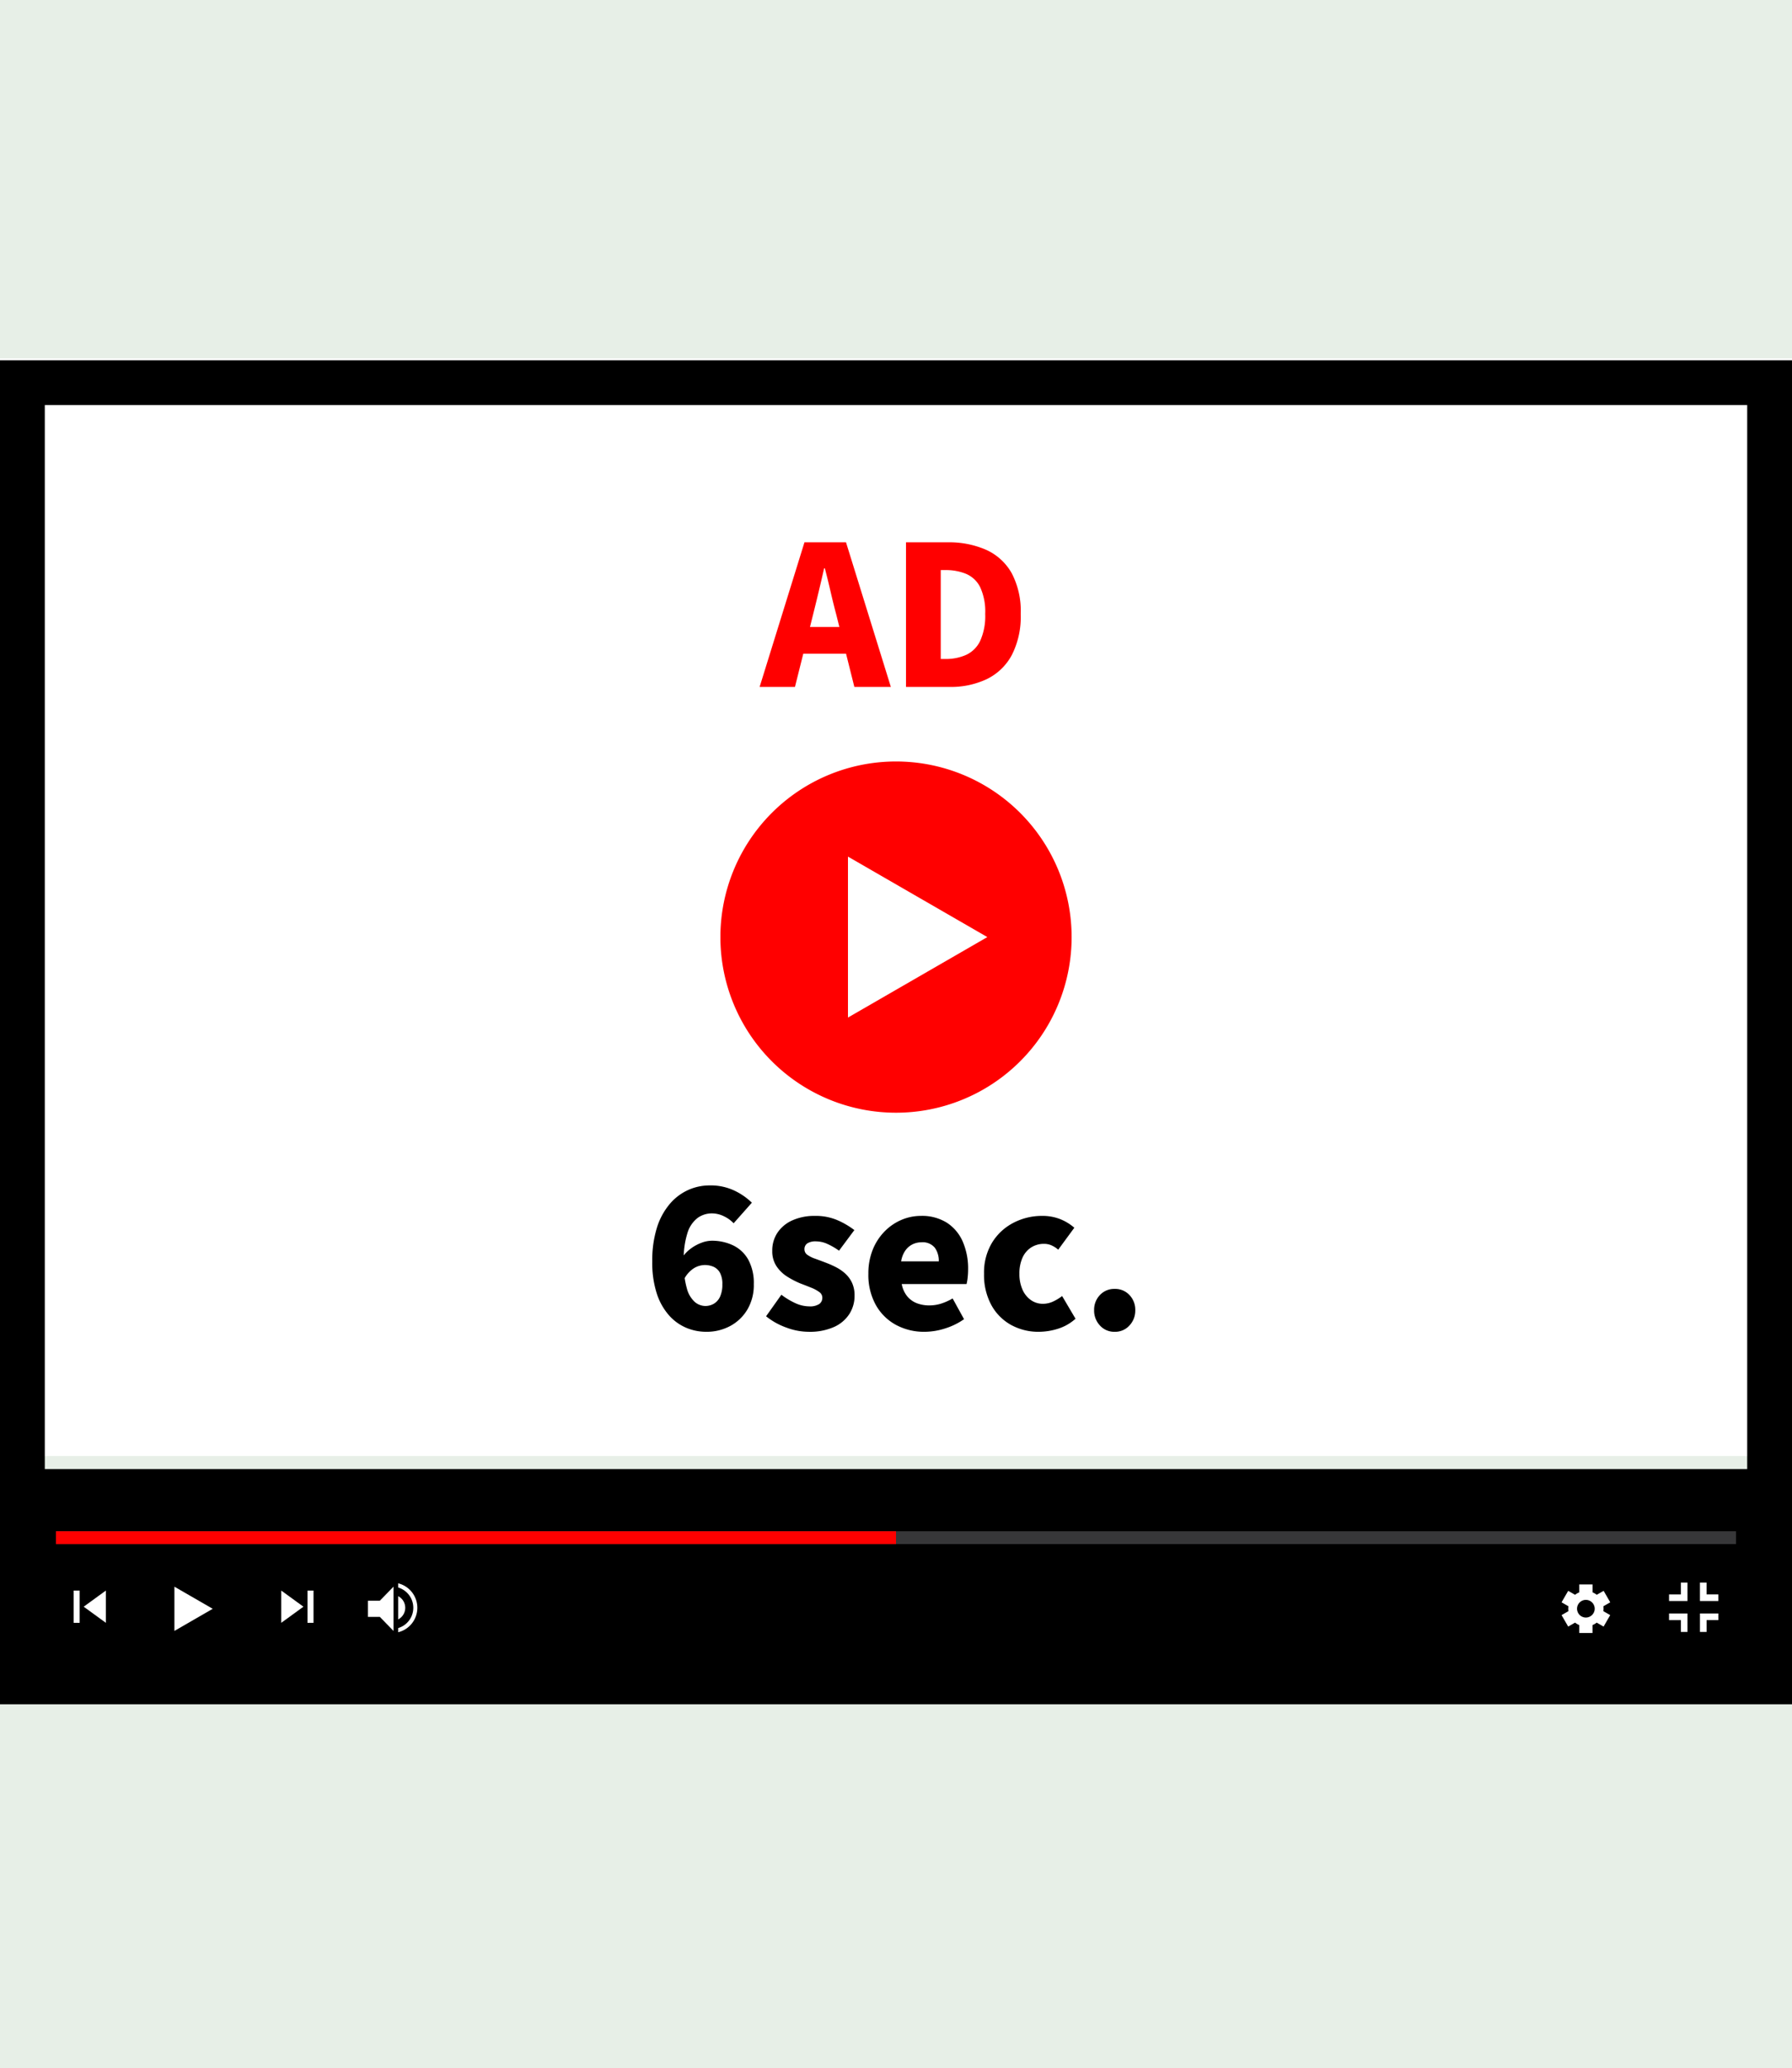
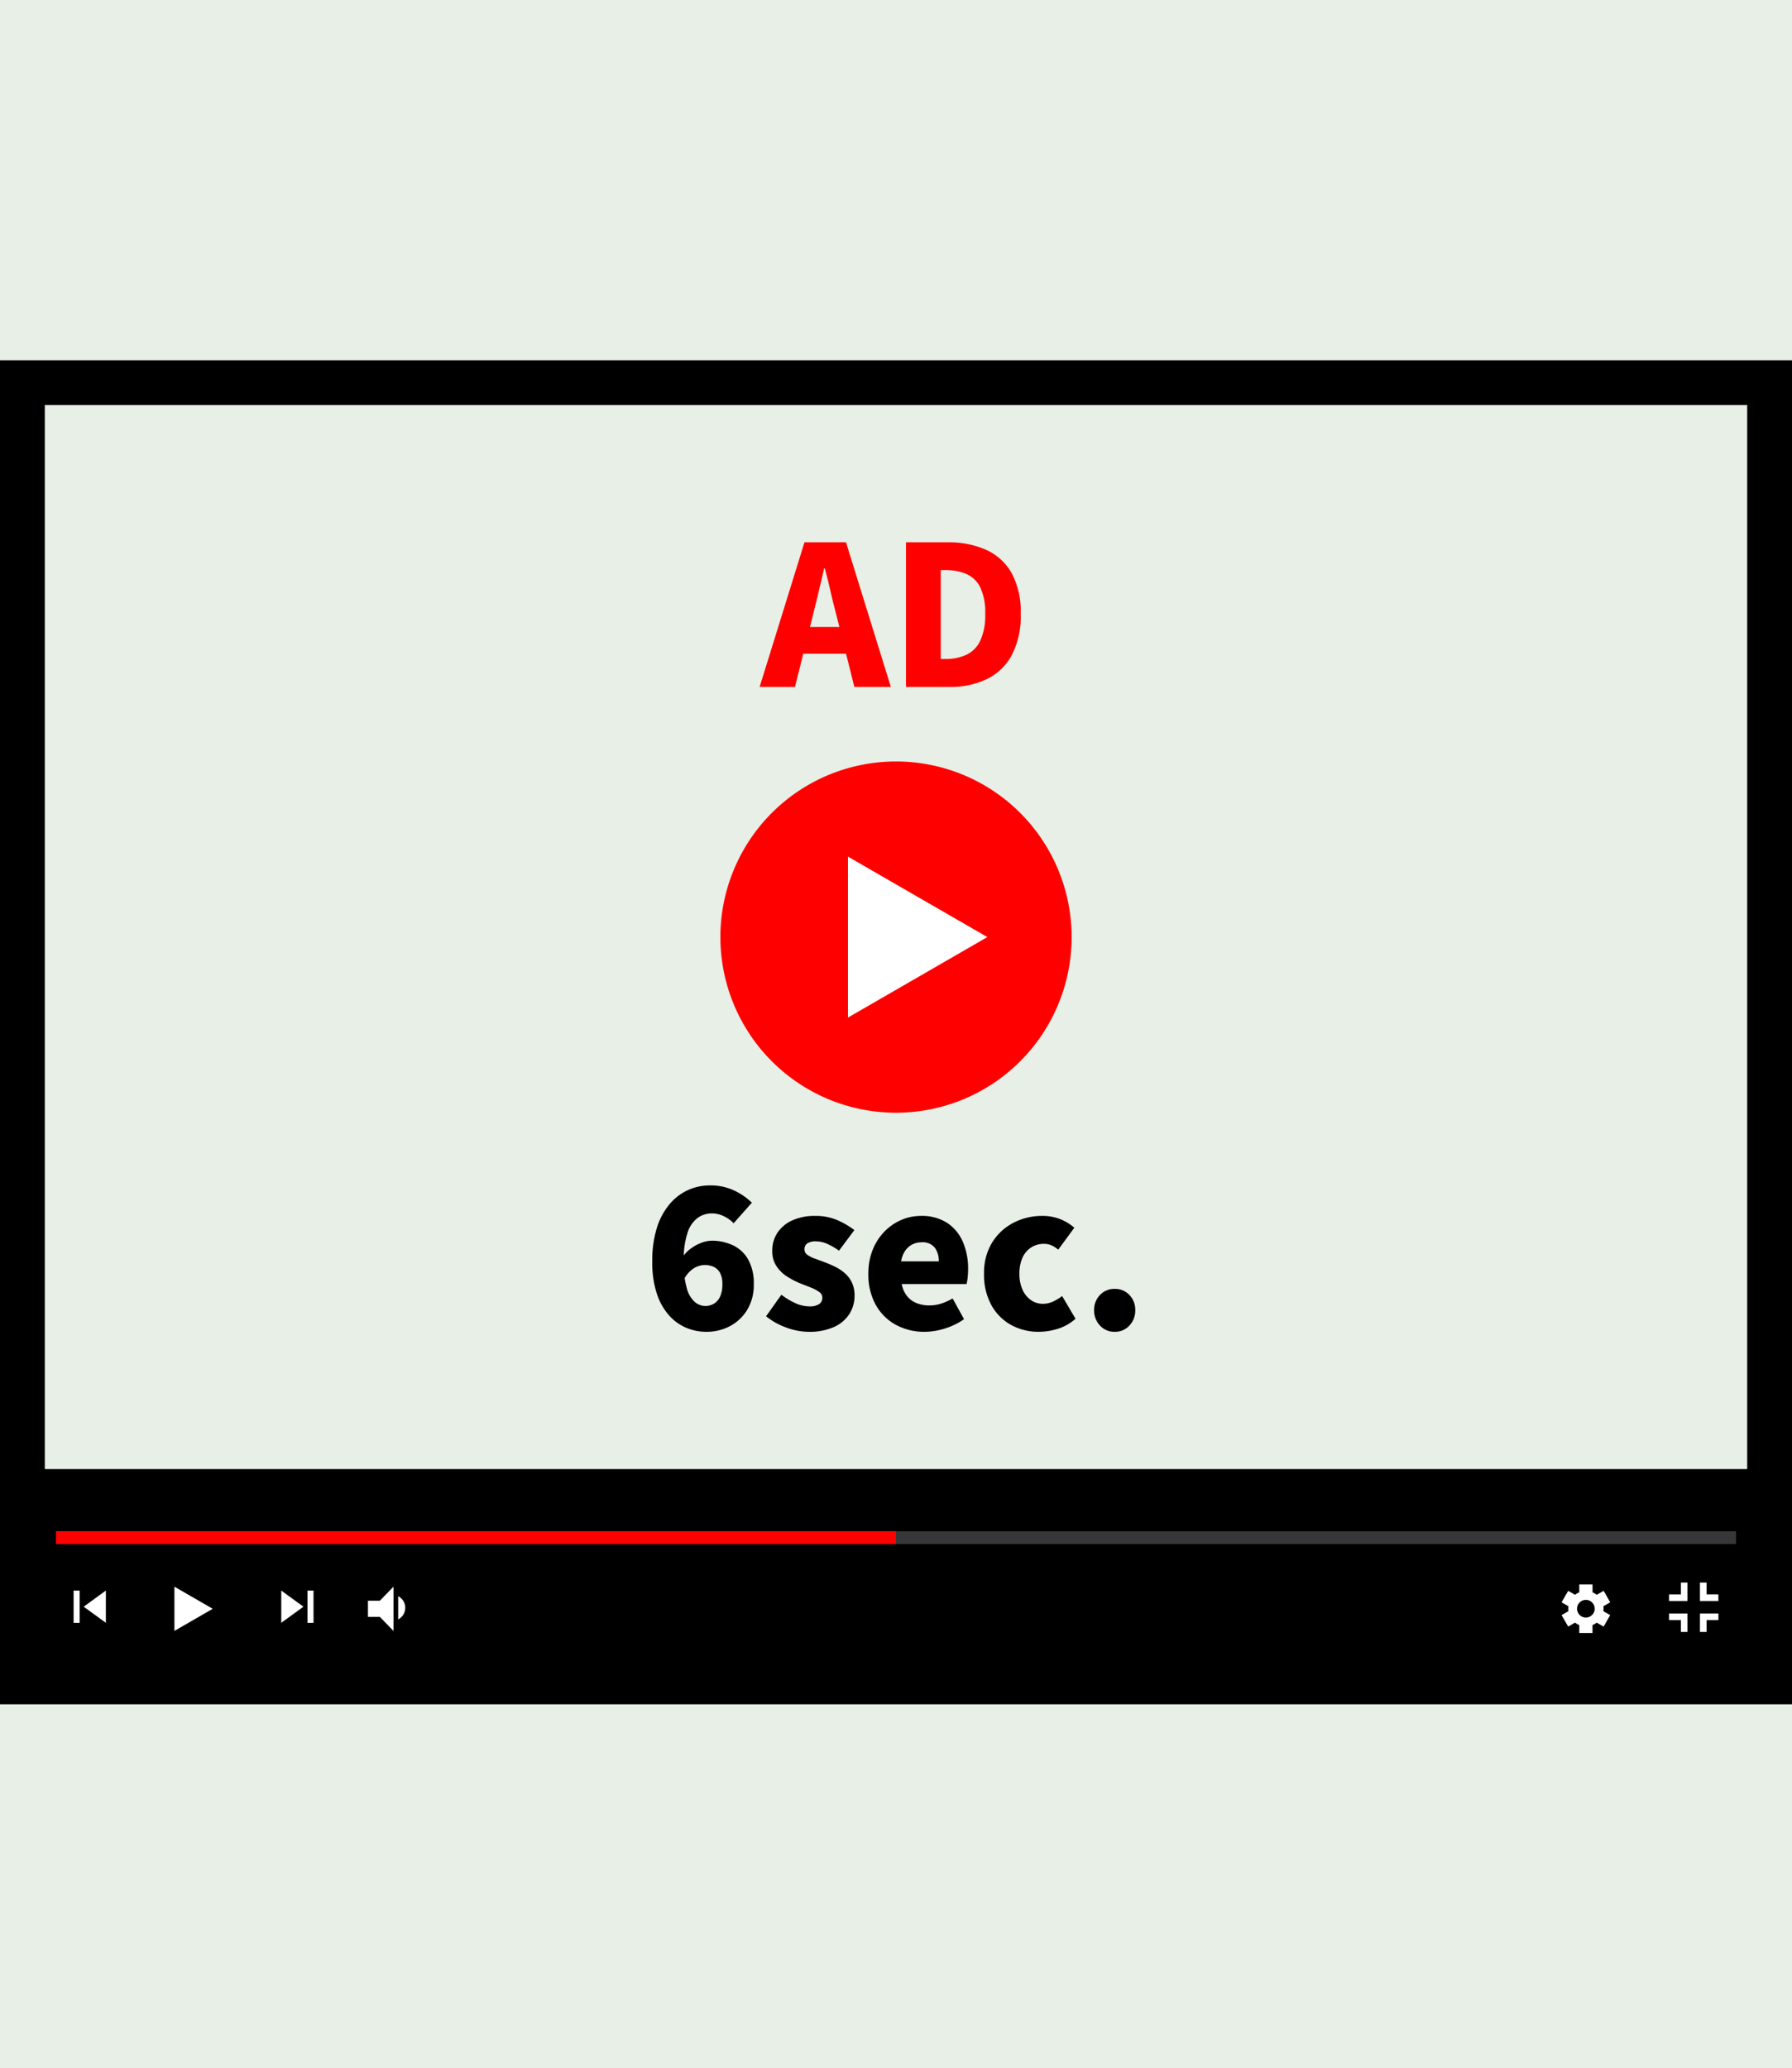
<svg xmlns="http://www.w3.org/2000/svg" width="240" height="277" viewBox="0 0 240 277">
  <defs>
    <clipPath id="clip-path">
      <rect id="長方形_404" data-name="長方形 404" width="240" height="180" fill="none" />
    </clipPath>
  </defs>
  <g id="グループ_154" data-name="グループ 154" transform="translate(1279 -5366)">
    <path id="パス_485" data-name="パス 485" d="M0,0H240V277H0Z" transform="translate(-1279 5366)" fill="#e7efe7" />
-     <path id="パス_486" data-name="パス 486" d="M0,0H240V147H0Z" transform="translate(-1279 5414)" fill="#fff" />
    <path id="パス_490" data-name="パス 490" d="M-18.265,0l6.006-19.37h5.564L-.689,0H-5.577L-7.995-9.672q-.39-1.456-.767-3.094t-.767-3.12h-.1q-.338,1.508-.728,3.133t-.754,3.081L-13.533,0Zm4.082-4.446V-8.034h9.36v3.588ZM1.339,0V-19.37H6.9a12.35,12.35,0,0,1,5.161,1,7.426,7.426,0,0,1,3.419,3.107,10.852,10.852,0,0,1,1.222,5.486A11.265,11.265,0,0,1,15.5-4.251,7.544,7.544,0,0,1,12.142-1.04,11.285,11.285,0,0,1,7.163,0ZM5.993-3.744h.624A6.662,6.662,0,0,0,9.386-4.29a3.911,3.911,0,0,0,1.885-1.872,8.041,8.041,0,0,0,.676-3.614,7.772,7.772,0,0,0-.676-3.588,3.754,3.754,0,0,0-1.885-1.781,7.107,7.107,0,0,0-2.769-.507H5.993Z" transform="translate(-1159 5458)" fill="red" />
    <path id="パス_491" data-name="パス 491" d="M-25.415.364A6.9,6.9,0,0,1-28.08-.169a6.449,6.449,0,0,1-2.314-1.664,8.254,8.254,0,0,1-1.638-2.912,13.335,13.335,0,0,1-.611-4.3,14.677,14.677,0,0,1,.624-4.537A9.09,9.09,0,0,1-30.3-16.757a7.034,7.034,0,0,1,2.47-1.872,6.983,6.983,0,0,1,2.86-.611,7.445,7.445,0,0,1,3.341.7,8.75,8.75,0,0,1,2.327,1.612l-2.444,2.756a4.242,4.242,0,0,0-1.274-.923,3.627,3.627,0,0,0-1.638-.4,3.246,3.246,0,0,0-1.9.6,4,4,0,0,0-1.365,2,11.7,11.7,0,0,0-.507,3.848A12.113,12.113,0,0,0-28-5.408,3.667,3.667,0,0,0-26.91-3.6a2.225,2.225,0,0,0,1.365.507,2.254,2.254,0,0,0,1.144-.3,2.107,2.107,0,0,0,.832-.936,3.835,3.835,0,0,0,.312-1.677,3.089,3.089,0,0,0-.325-1.547,1.843,1.843,0,0,0-.858-.793,2.912,2.912,0,0,0-1.183-.234,2.874,2.874,0,0,0-1.443.429A3.8,3.8,0,0,0-28.405-6.63l-.208-2.99a5,5,0,0,1,1.183-1.2,5.753,5.753,0,0,1,1.417-.754,3.922,3.922,0,0,1,1.3-.26,6.56,6.56,0,0,1,2.9.624A4.637,4.637,0,0,1-19.786-9.3a6.529,6.529,0,0,1,.741,3.289A6.422,6.422,0,0,1-19.916-2.6,5.929,5.929,0,0,1-22.23-.4,6.679,6.679,0,0,1-25.415.364Zm13.7,0A8.677,8.677,0,0,1-14.7-.208a9.265,9.265,0,0,1-2.7-1.508L-15.353-4.6a9.994,9.994,0,0,0,1.937,1.157,4.5,4.5,0,0,0,1.807.4,2.23,2.23,0,0,0,1.326-.312,1.014,1.014,0,0,0,.416-.858.92.92,0,0,0-.416-.754,4.867,4.867,0,0,0-1.092-.585q-.676-.273-1.43-.559a11.679,11.679,0,0,1-1.755-.91A4.8,4.8,0,0,1-16-8.411a3.6,3.6,0,0,1-.572-2.067,4.268,4.268,0,0,1,.715-2.457,4.705,4.705,0,0,1,2-1.638,7.2,7.2,0,0,1,3-.585,7.355,7.355,0,0,1,3.042.585A10.943,10.943,0,0,1-5.577-13.26L-7.631-10.5a9.03,9.03,0,0,0-1.573-.91,3.694,3.694,0,0,0-1.495-.338,2.037,2.037,0,0,0-1.183.273.918.918,0,0,0-.377.793.877.877,0,0,0,.377.728,3.89,3.89,0,0,0,1.027.52q.65.234,1.4.52a13.044,13.044,0,0,1,1.391.611A5.739,5.739,0,0,1-6.8-7.436,3.908,3.908,0,0,1-5.889-6.2a4.021,4.021,0,0,1,.338,1.729,4.488,4.488,0,0,1-.7,2.457A4.745,4.745,0,0,1-8.32-.273,8.01,8.01,0,0,1-11.713.364Zm15.548,0A7.917,7.917,0,0,1,0-.559,6.831,6.831,0,0,1-2.7-3.224a8.268,8.268,0,0,1-1-4.186,8.448,8.448,0,0,1,.585-3.224,7.445,7.445,0,0,1,1.586-2.444A6.972,6.972,0,0,1,.728-14.625a6.585,6.585,0,0,1,2.587-.533,6.244,6.244,0,0,1,3.536.936,5.743,5.743,0,0,1,2.106,2.548,9.03,9.03,0,0,1,.7,3.64,9.916,9.916,0,0,1-.065,1.17,6.133,6.133,0,0,1-.143.832H.767A3.663,3.663,0,0,0,1.5-4.394a3.14,3.14,0,0,0,1.274.923,4.55,4.55,0,0,0,1.69.3,5.233,5.233,0,0,0,1.56-.234,7.63,7.63,0,0,0,1.56-.7L9.113-1.326A9.136,9.136,0,0,1,6.552-.078,9.117,9.117,0,0,1,3.835.364ZM.689-9.074H5.733a3,3,0,0,0-.533-1.82,2.092,2.092,0,0,0-1.807-.728,2.661,2.661,0,0,0-1.183.273,2.579,2.579,0,0,0-.962.832A3.471,3.471,0,0,0,.689-9.074ZM19.149.364a7.587,7.587,0,0,1-3.744-.923,6.731,6.731,0,0,1-2.639-2.665,8.445,8.445,0,0,1-.975-4.186,7.727,7.727,0,0,1,1.079-4.173,7.253,7.253,0,0,1,2.86-2.652,8.213,8.213,0,0,1,3.835-.923,6.432,6.432,0,0,1,2.418.429,6.6,6.6,0,0,1,1.9,1.157l-2.158,2.938a3.555,3.555,0,0,0-.949-.6,2.466,2.466,0,0,0-.923-.182,3.153,3.153,0,0,0-1.768.494,3.167,3.167,0,0,0-1.157,1.391,5.136,5.136,0,0,0-.4,2.119,5.086,5.086,0,0,0,.416,2.132,3.348,3.348,0,0,0,1.131,1.4,2.749,2.749,0,0,0,1.6.494,3.2,3.2,0,0,0,1.352-.3,6.3,6.3,0,0,0,1.222-.741l1.794,3.042A6.345,6.345,0,0,1,21.632-.026,8.731,8.731,0,0,1,19.149.364Zm10.14,0a2.573,2.573,0,0,1-1.976-.845,2.9,2.9,0,0,1-.78-2.041,2.844,2.844,0,0,1,.78-2.041,2.612,2.612,0,0,1,1.976-.819,2.612,2.612,0,0,1,1.976.819,2.844,2.844,0,0,1,.78,2.041,2.9,2.9,0,0,1-.78,2.041A2.573,2.573,0,0,1,29.289.364Z" transform="translate(-1159 5544)" />
    <g id="グループ_135" data-name="グループ 135" transform="translate(-1438 -4)">
      <g id="グループ_93" data-name="グループ 93" transform="translate(159 5418.251)">
        <path id="パス_303" data-name="パス 303" d="M6,6H234V148.5H6ZM0,180H240V0H0Z" transform="translate(0 -0.001)" />
        <g id="グループ_92" data-name="グループ 92">
          <g id="グループ_91" data-name="グループ 91" clip-path="url(#clip-path)">
            <path id="パス_304" data-name="パス 304" d="M420.45,212.968a23.52,23.52,0,1,0-23.52,23.521,23.52,23.52,0,0,0,23.52-23.521" transform="translate(-276.929 -135.718)" fill="red" />
            <path id="パス_305" data-name="パス 305" d="M495.943,277.682l-18.665-10.776v21.553Z" transform="translate(-363.711 -200.433)" fill="#fff" />
            <path id="パス_306" data-name="パス 306" d="M105.647,709.752l-5.13-2.962v5.924Z" transform="translate(-77.158 -542.542)" fill="#fff" />
            <path id="パス_307" data-name="パス 307" d="M165.065,711.19l-2.97-2.16v4.32Z" transform="translate(-124.427 -544.262)" fill="#fff" />
            <rect id="長方形_400" data-name="長方形 400" width="0.81" height="4.32" transform="translate(41.179 164.769)" fill="#fff" />
            <path id="パス_308" data-name="パス 308" d="M48.232,711.19l2.97,2.16v-4.32Z" transform="translate(-37.024 -544.262)" fill="#fff" />
            <rect id="長方形_401" data-name="長方形 401" width="0.81" height="4.32" transform="translate(9.859 164.769)" fill="#fff" />
            <path id="パス_309" data-name="パス 309" d="M215.475,706.79l-1.83,1.882h-1.59v2.16h1.59l1.83,1.882Z" transform="translate(-162.776 -542.542)" fill="#fff" />
            <path id="パス_310" data-name="パス 310" d="M230.427,713.814a1.754,1.754,0,0,0-.945-1.556v3.112a1.754,1.754,0,0,0,.945-1.556" transform="translate(-176.154 -546.739)" fill="#fff" />
-             <path id="パス_311" data-name="パス 311" d="M232.047,708.131a3.376,3.376,0,0,0-2.565-3.276v.56a2.834,2.834,0,0,1,0,5.432v.56a3.376,3.376,0,0,0,2.565-3.276" transform="translate(-176.154 -541.057)" fill="#fff" />
            <rect id="長方形_402" data-name="長方形 402" width="225" height="1.722" transform="translate(7.5 156.825)" fill="#373739" />
            <rect id="長方形_403" data-name="長方形 403" width="112.5" height="1.722" transform="translate(7.5 156.825)" fill="red" />
            <path id="パス_312" data-name="パス 312" d="M964.372,706.9H961.9v-.887h1.584v-1.584h.887Z" transform="translate(-738.369 -540.731)" fill="#fff" />
            <path id="パス_313" data-name="パス 313" d="M982.181,706.9h-2.471v-2.471h.887v1.584h1.584Z" transform="translate(-752.04 -540.731)" fill="#fff" />
            <path id="パス_314" data-name="パス 314" d="M980.6,724.711h-.887v-2.471h2.47v.887H980.6Z" transform="translate(-752.04 -554.402)" fill="#fff" />
            <path id="パス_315" data-name="パス 315" d="M964.372,724.711h-.887v-1.584H961.9v-.887h2.471Z" transform="translate(-738.369 -554.402)" fill="#fff" />
            <path id="パス_316" data-name="パス 316" d="M905.583,708.743a2.364,2.364,0,0,0-.025-.327l.92-.531-.887-1.536-.92.531a2.362,2.362,0,0,0-.566-.328v-1.06h-1.774v1.06a2.37,2.37,0,0,0-.566.328l-.919-.531-.887,1.536.92.531a2.142,2.142,0,0,0,0,.654l-.92.531.887,1.536.919-.531a2.362,2.362,0,0,0,.566.328v1.06H904.1v-1.06a2.354,2.354,0,0,0,.566-.328l.92.531.887-1.536-.92-.531a2.366,2.366,0,0,0,.025-.327m-2.365,1.182a1.182,1.182,0,1,1,1.182-1.182,1.182,1.182,0,0,1-1.182,1.182" transform="translate(-690.82 -541.545)" fill="#fff" />
          </g>
        </g>
      </g>
    </g>
  </g>
</svg>